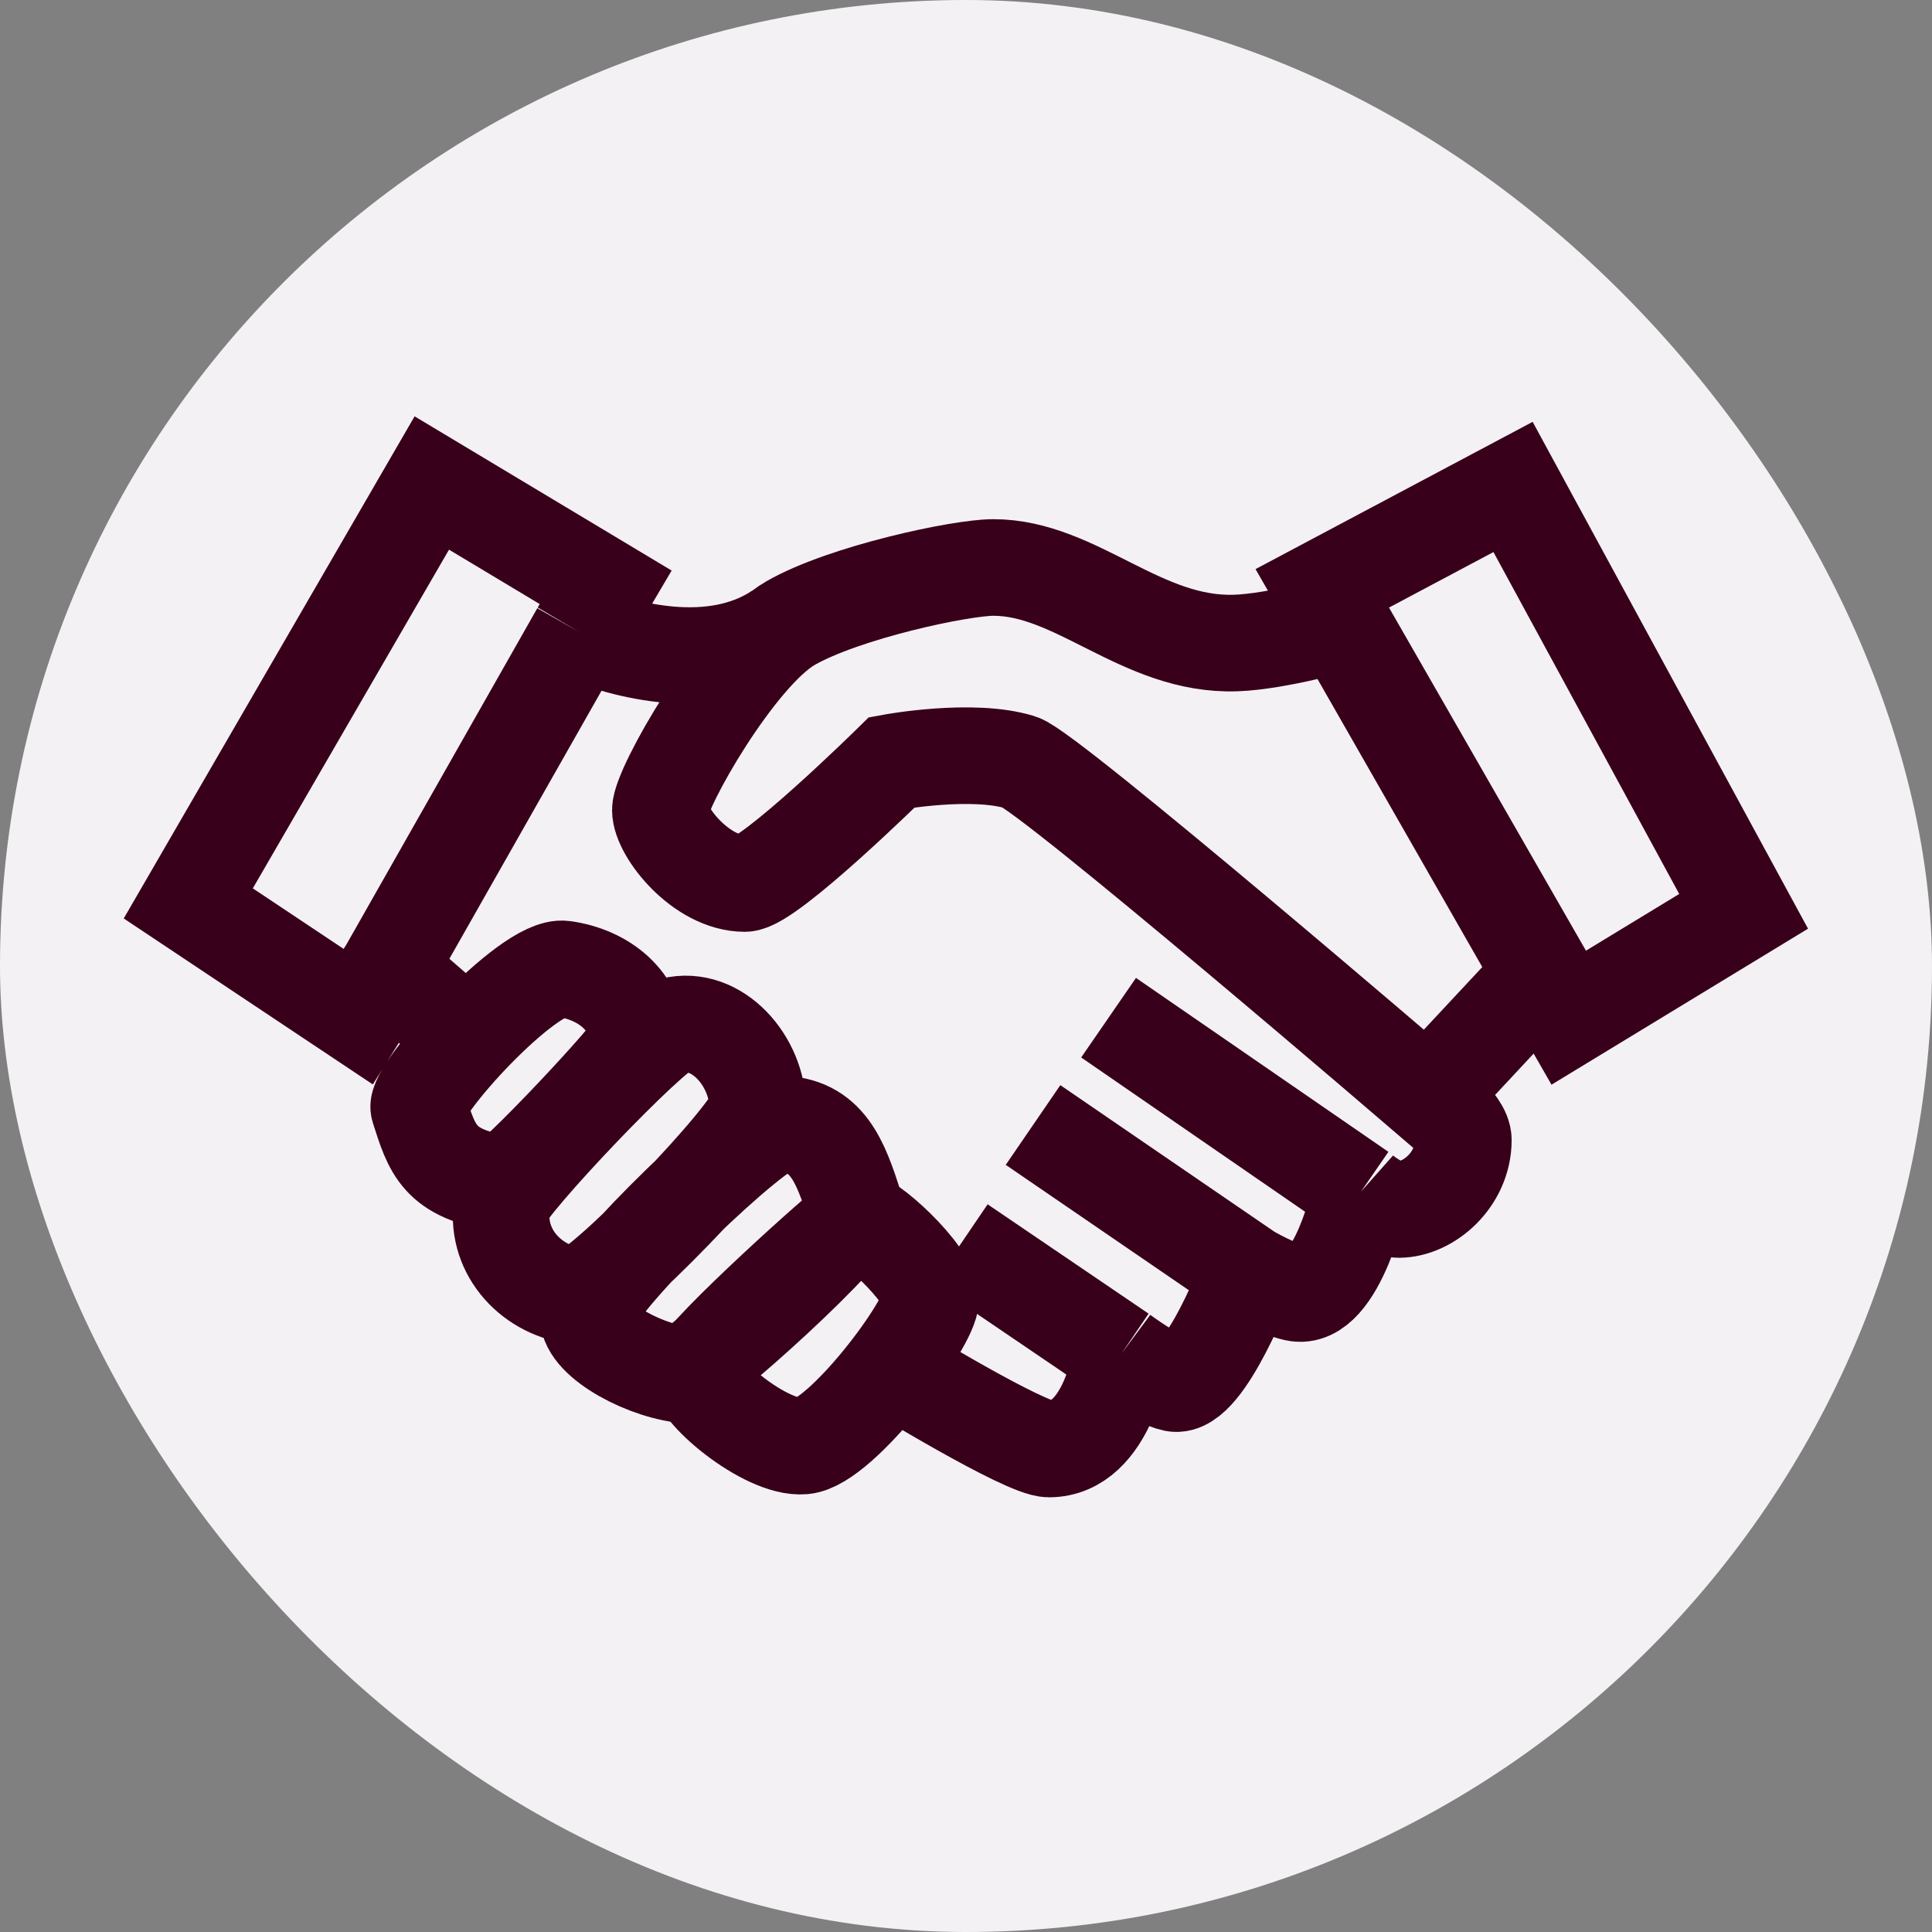
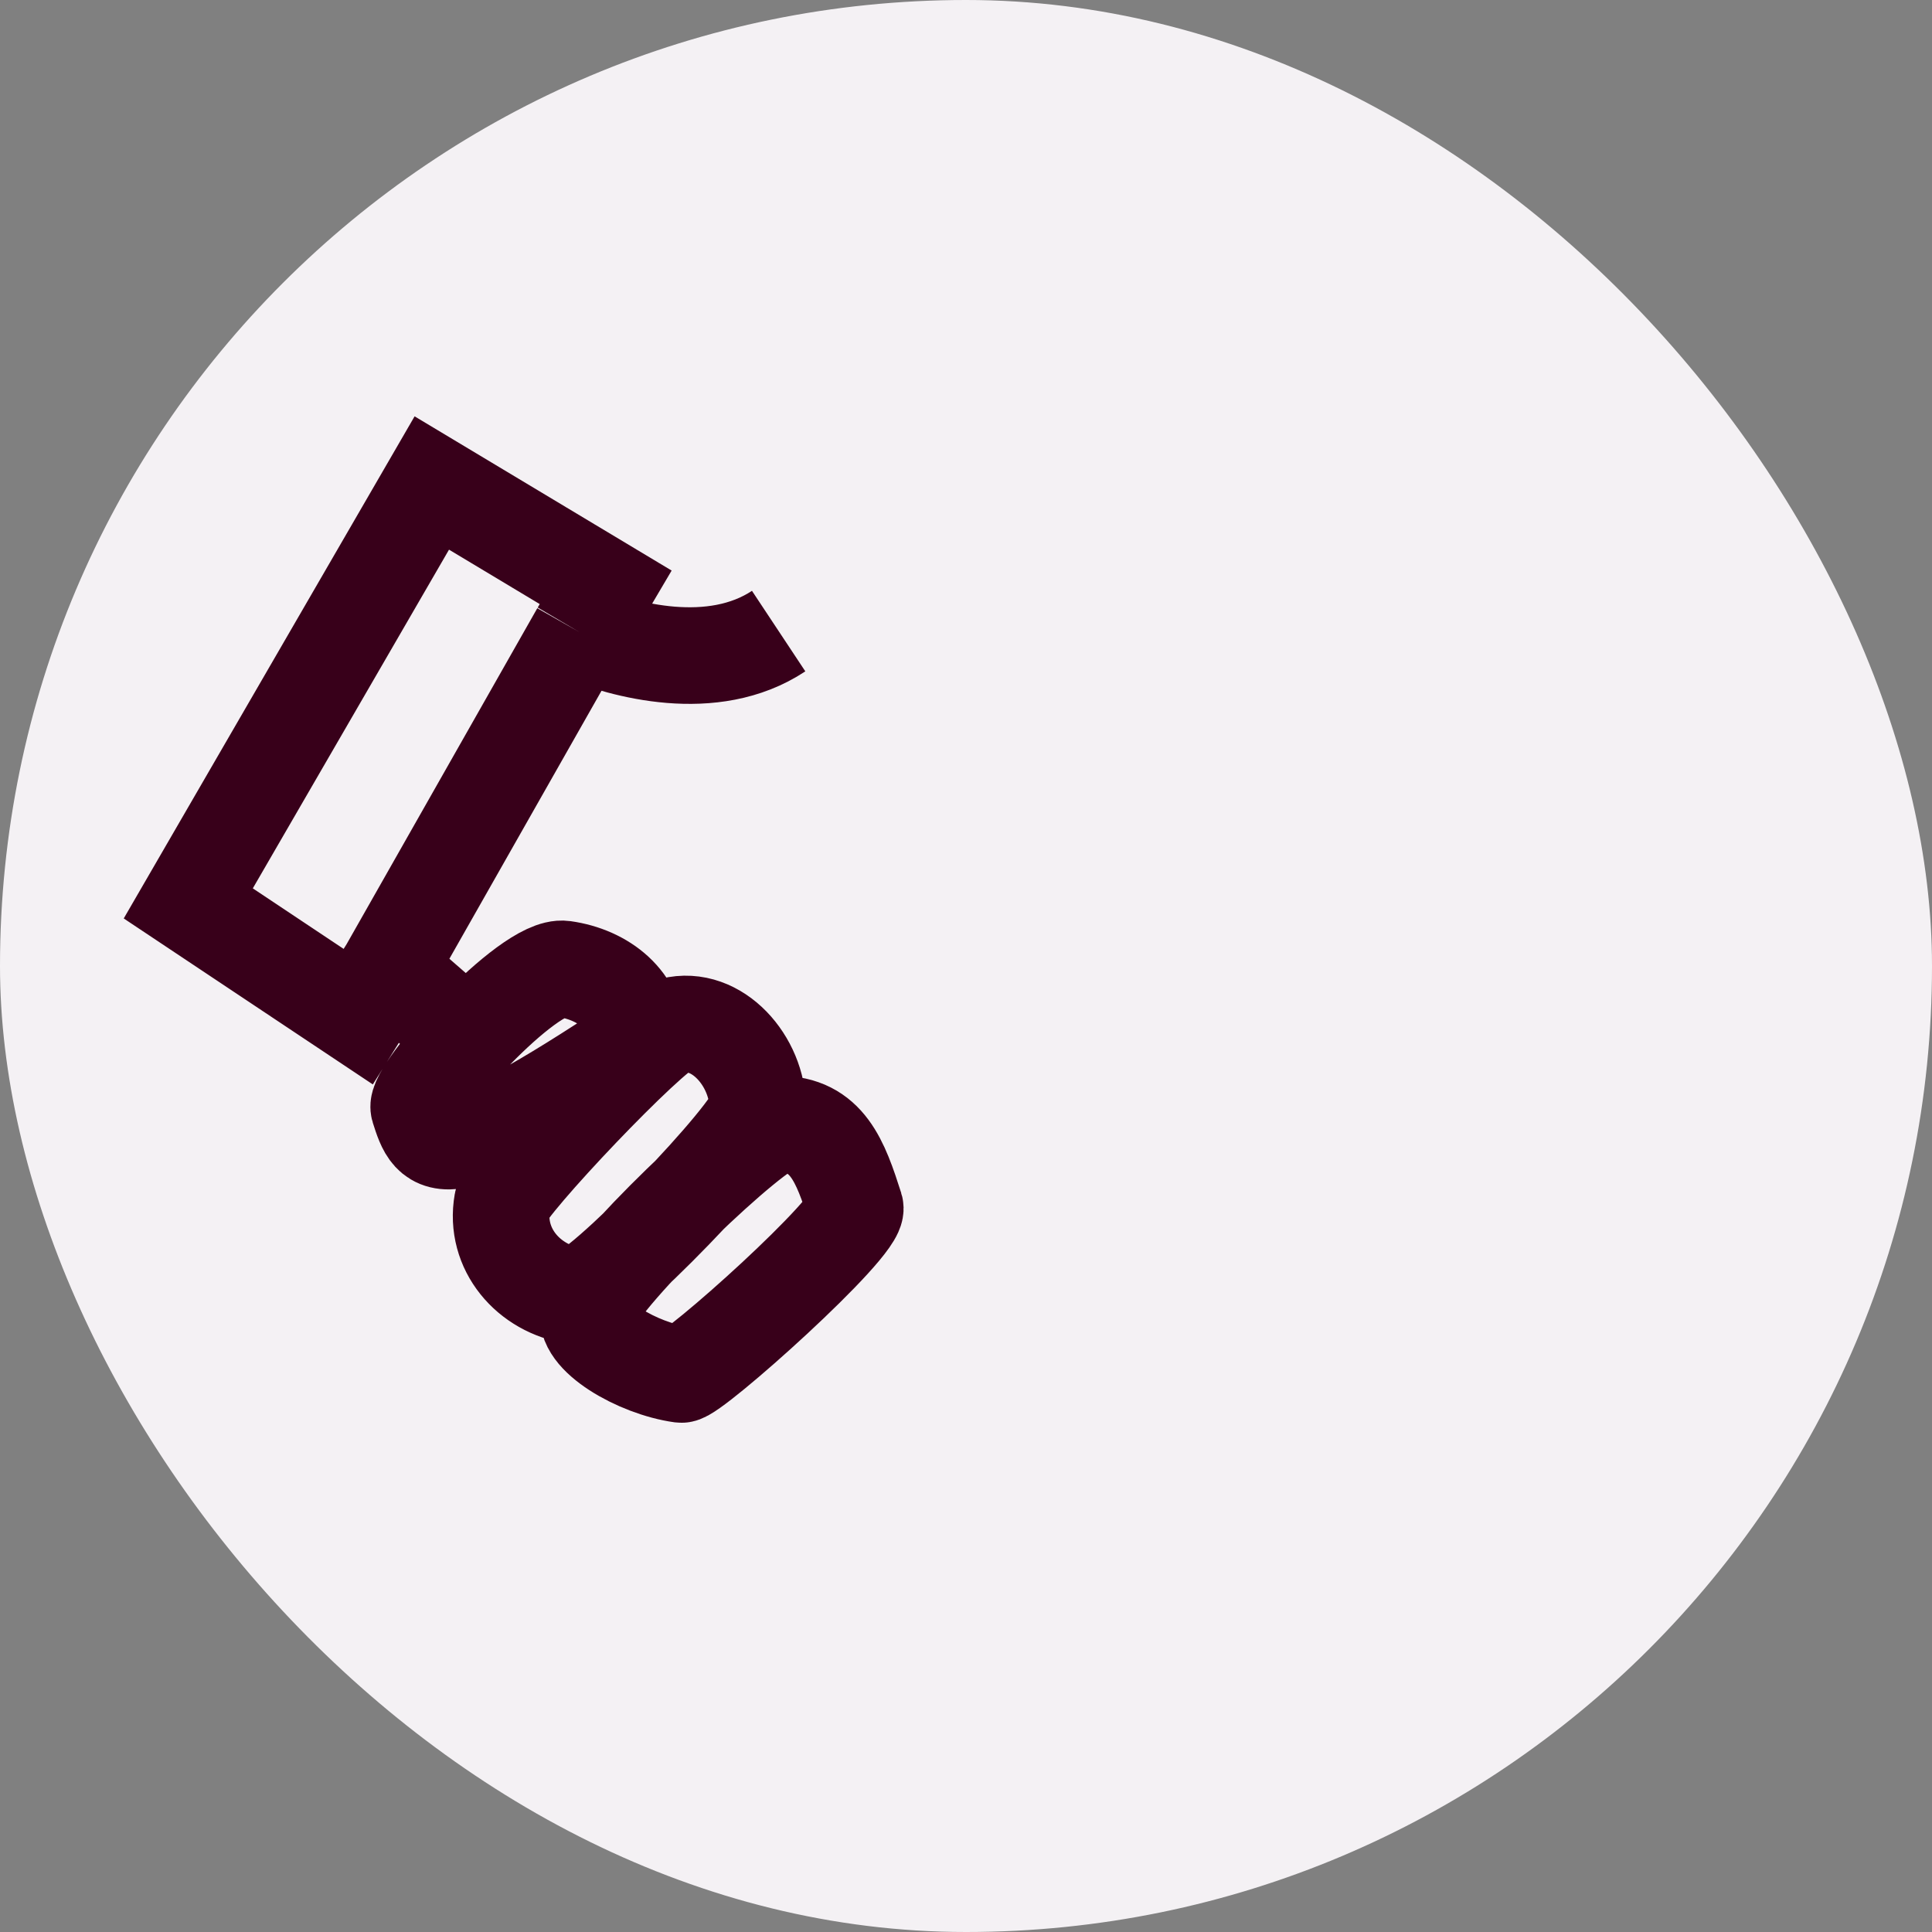
<svg xmlns="http://www.w3.org/2000/svg" width="40" height="40" viewBox="0 0 40 40" fill="none">
  <rect x="0" y="0" width="40" height="40" fill="#808080" stroke="none" />
  <rect width="40" height="40" rx="20" fill="#F4F1F4" />
-   <path d="M9.763 21.564C9.16 21.066 8.034 20.062 8.034 20.062M8.034 20.062L7.417 21.049L3.898 18.704L8.94 10L12.54 12.16L11.994 13.086M8.034 20.062L11.994 13.086M11.994 13.086C12.903 13.463 14.755 13.971 16.121 13.066M16.121 23.272C17.127 23.272 17.399 24.042 17.705 25C17.823 25.37 14.335 28.488 14.104 28.457C13.199 28.333 12.026 27.649 12.191 27.14C12.438 26.379 15.689 23.272 16.121 23.272ZM13.919 21.235C14.851 21.002 15.689 21.982 15.689 22.942C15.689 23.395 12.319 26.893 11.903 26.831C10.94 26.688 10.231 25.856 10.4 24.897C10.462 24.547 13.508 21.337 13.919 21.235ZM11.676 20.062C12.504 20.177 13.199 20.729 13.199 21.564C13.199 21.745 10.575 24.534 10.4 24.506C9.084 24.3 8.949 23.81 8.672 22.942C8.561 22.593 10.935 19.959 11.676 20.062Z" stroke="#38001A" stroke-width="2" />
-   <path d="M22.952 21.07L28.178 24.671M29.557 22.701C29.557 22.701 30.297 23.237 30.297 23.601C30.297 24.424 29.577 25.041 28.96 25.041C28.595 25.041 28.178 24.671 28.178 24.671M29.557 22.701C29.557 22.701 21.717 15.967 21.12 15.782C20.131 15.475 18.466 15.782 18.466 15.782C18.466 15.782 15.915 18.292 15.421 18.292C14.515 18.292 13.672 17.222 13.672 16.77C13.672 16.317 15.256 13.539 16.367 12.901C17.479 12.263 19.886 11.749 20.565 11.749C22.293 11.749 23.635 13.38 25.585 13.313C26.452 13.283 27.767 12.901 27.767 12.901L31.923 20.165L29.557 22.701ZM28.178 24.671C28.178 24.671 27.684 26.96 26.82 26.77C26.411 26.679 25.853 26.349 25.853 26.349M21.388 23.292L25.853 26.349M25.853 26.349C25.853 26.349 24.948 28.765 24.31 28.642C23.957 28.574 23.219 28.025 23.219 28.025M19.886 25.761L23.219 28.025M23.219 28.025C23.219 28.025 22.952 30 21.717 30C21.22 30 18.466 28.313 18.466 28.313M36.1 18.868L32.479 21.07L27.376 12.181L31.326 10.082L36.1 18.868ZM17.705 25.247C17.911 25.144 19.269 26.379 19.269 26.893C19.269 27.407 17.417 29.868 16.635 29.938C15.853 30.009 14.351 28.745 14.454 28.375C14.557 28.004 17.499 25.35 17.705 25.247Z" stroke="#38001A" stroke-width="2" />
+   <path d="M9.763 21.564C9.16 21.066 8.034 20.062 8.034 20.062M8.034 20.062L7.417 21.049L3.898 18.704L8.94 10L12.54 12.16L11.994 13.086M8.034 20.062L11.994 13.086M11.994 13.086C12.903 13.463 14.755 13.971 16.121 13.066M16.121 23.272C17.127 23.272 17.399 24.042 17.705 25C17.823 25.37 14.335 28.488 14.104 28.457C13.199 28.333 12.026 27.649 12.191 27.14C12.438 26.379 15.689 23.272 16.121 23.272ZM13.919 21.235C14.851 21.002 15.689 21.982 15.689 22.942C15.689 23.395 12.319 26.893 11.903 26.831C10.94 26.688 10.231 25.856 10.4 24.897C10.462 24.547 13.508 21.337 13.919 21.235ZM11.676 20.062C12.504 20.177 13.199 20.729 13.199 21.564C9.084 24.3 8.949 23.81 8.672 22.942C8.561 22.593 10.935 19.959 11.676 20.062Z" stroke="#38001A" stroke-width="2" />
</svg>